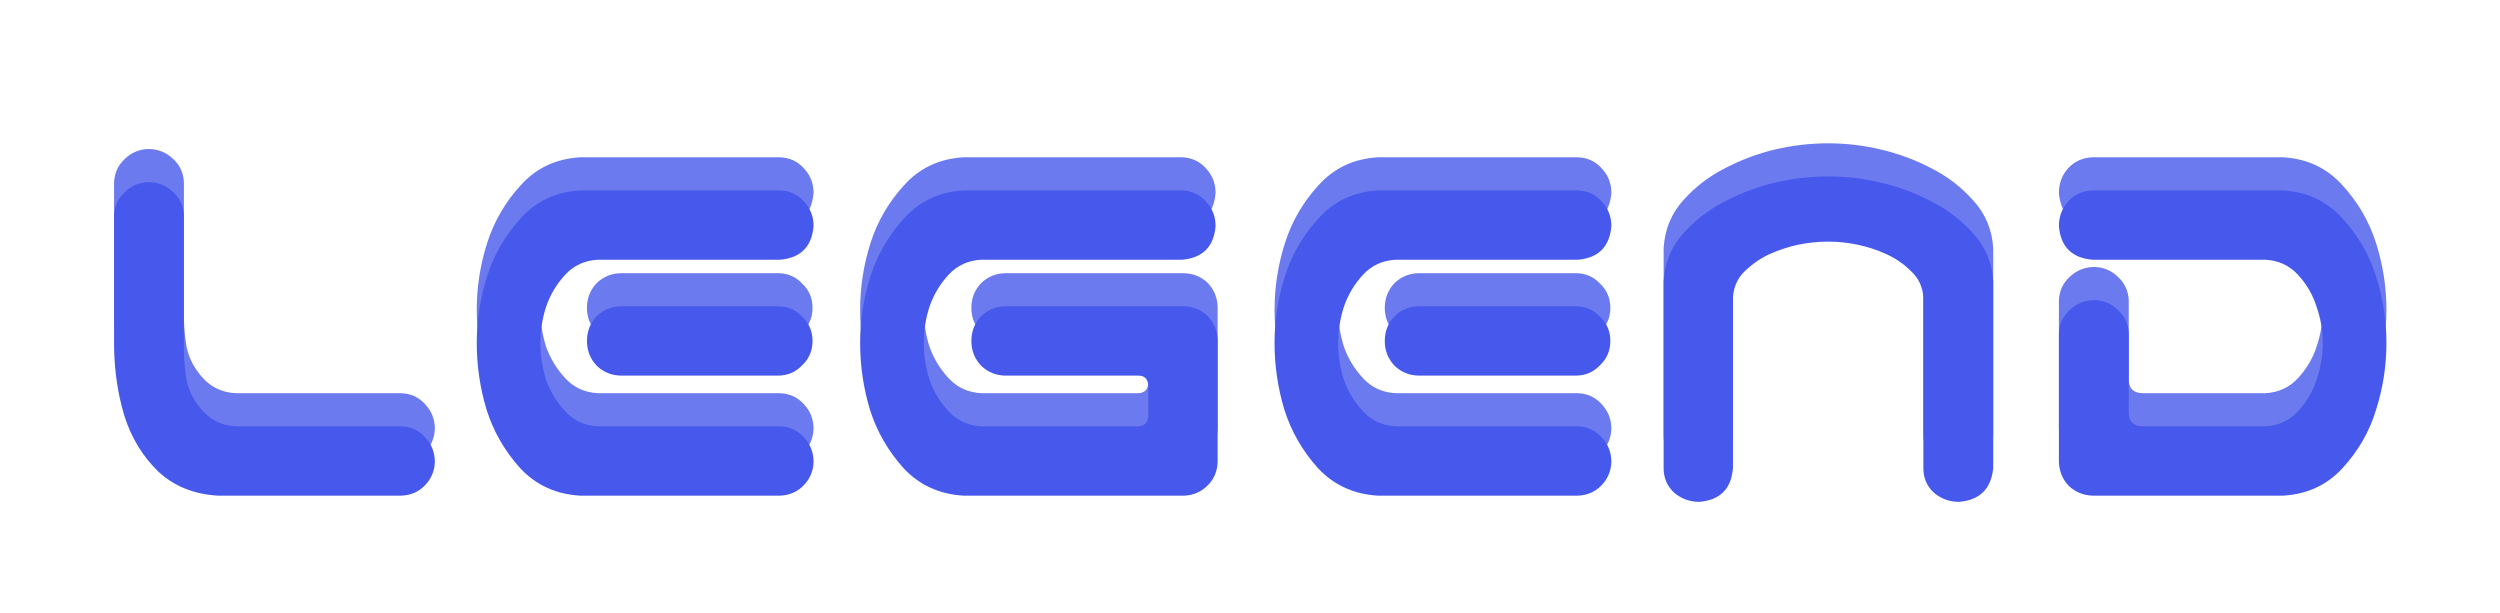
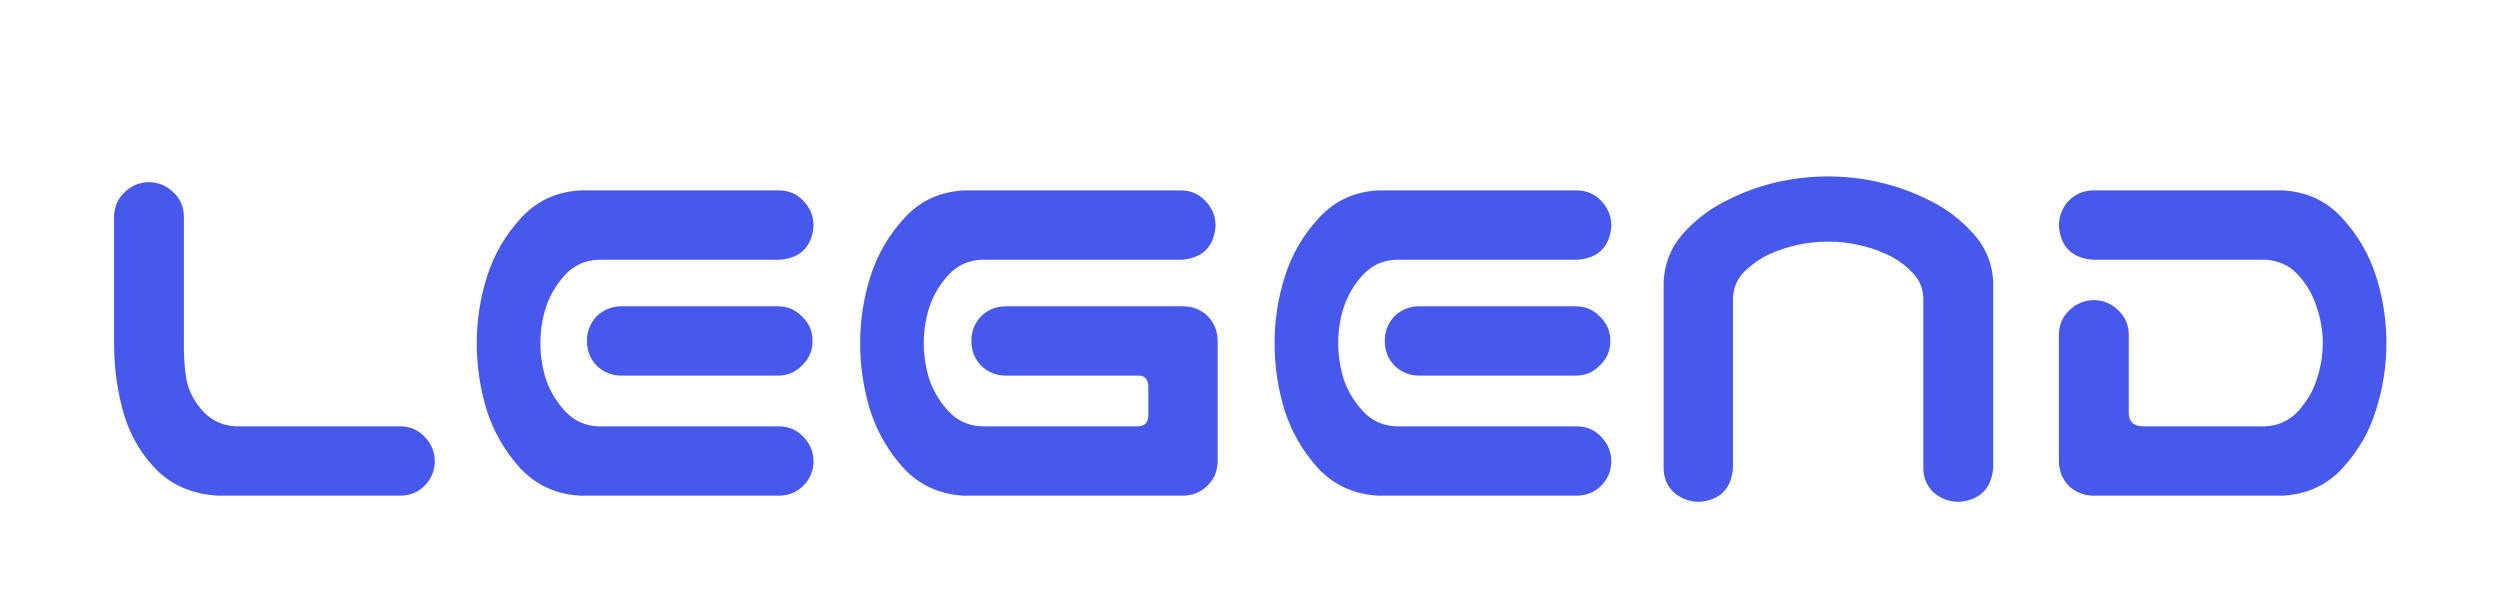
<svg xmlns="http://www.w3.org/2000/svg" width="151" height="37" viewBox="0 0 151 37" fill="none">
  <g opacity="0.8" filter="url(#filter0_f)">
-     <path d="M8.952 9C9.535 9 10.036 9.198 10.452 9.594C10.869 9.969 11.088 10.448 11.108 11.031V18.562C11.088 19.417 11.14 20.208 11.265 20.938C11.411 21.646 11.744 22.281 12.265 22.844C12.786 23.406 13.442 23.708 14.233 23.75H24.233C24.817 23.771 25.296 23.99 25.671 24.406C26.067 24.823 26.265 25.323 26.265 25.906C26.244 26.469 26.035 26.948 25.64 27.344C25.265 27.719 24.796 27.917 24.233 27.938H13.171C11.713 27.854 10.504 27.365 9.546 26.469C8.608 25.552 7.931 24.438 7.515 23.125C7.119 21.812 6.91 20.417 6.89 18.938V11.031C6.91 10.469 7.119 10 7.515 9.625C7.91 9.229 8.39 9.021 8.952 9ZM35.046 9.5H36.483H47.108C47.692 9.521 48.171 9.74 48.546 10.156C48.942 10.573 49.14 11.073 49.14 11.656C49.035 12.906 48.358 13.583 47.108 13.688H36.108C35.317 13.729 34.66 14.031 34.14 14.594C33.619 15.156 33.233 15.802 32.983 16.531C32.754 17.24 32.64 17.969 32.64 18.719C32.64 19.469 32.754 20.208 32.983 20.938C33.233 21.646 33.619 22.281 34.14 22.844C34.66 23.406 35.317 23.708 36.108 23.75H47.108C47.692 23.771 48.171 23.99 48.546 24.406C48.942 24.823 49.14 25.323 49.14 25.906C49.119 26.469 48.91 26.948 48.515 27.344C48.14 27.719 47.671 27.917 47.108 27.938H35.64H35.046C33.588 27.854 32.379 27.302 31.421 26.281C30.483 25.24 29.806 24.062 29.39 22.75C28.994 21.438 28.796 20.094 28.796 18.719C28.796 17.344 29.004 16 29.421 14.688C29.838 13.375 30.515 12.208 31.452 11.188C32.39 10.146 33.588 9.583 35.046 9.5ZM49.077 18.594C49.077 19.177 48.869 19.667 48.452 20.062C48.056 20.479 47.567 20.688 46.983 20.688H37.546C36.963 20.688 36.463 20.49 36.046 20.094C35.65 19.677 35.452 19.177 35.452 18.594C35.452 18.01 35.65 17.51 36.046 17.094C36.463 16.698 36.963 16.5 37.546 16.5H46.983C47.567 16.5 48.056 16.708 48.452 17.125C48.869 17.521 49.077 18.01 49.077 18.594ZM58.202 9.5H71.39C71.973 9.521 72.452 9.74 72.827 10.156C73.223 10.573 73.421 11.073 73.421 11.656C73.317 12.906 72.64 13.583 71.39 13.688H59.265C58.473 13.729 57.817 14.031 57.296 14.594C56.775 15.156 56.39 15.802 56.14 16.531C55.91 17.24 55.796 17.969 55.796 18.719C55.796 19.469 55.91 20.208 56.14 20.938C56.39 21.646 56.775 22.281 57.296 22.844C57.817 23.406 58.473 23.708 59.265 23.75H68.765C69.14 23.729 69.338 23.521 69.358 23.125V21.312C69.338 20.896 69.14 20.688 68.765 20.688H60.765C60.181 20.688 59.681 20.49 59.265 20.094C58.869 19.677 58.671 19.177 58.671 18.594C58.671 18.01 58.869 17.51 59.265 17.094C59.681 16.698 60.181 16.5 60.765 16.5H71.452C72.035 16.5 72.535 16.698 72.952 17.094C73.327 17.49 73.525 17.969 73.546 18.531V18.594V25.906C73.525 26.469 73.327 26.938 72.952 27.312C72.556 27.708 72.077 27.917 71.515 27.938H58.202C56.744 27.854 55.535 27.302 54.577 26.281C53.64 25.24 52.963 24.062 52.546 22.75C52.15 21.438 51.952 20.094 51.952 18.719C51.952 17.344 52.16 16 52.577 14.688C52.994 13.375 53.671 12.208 54.608 11.188C55.546 10.146 56.744 9.583 58.202 9.5ZM83.233 9.5H84.671H95.296C95.879 9.521 96.358 9.74 96.733 10.156C97.129 10.573 97.327 11.073 97.327 11.656C97.223 12.906 96.546 13.583 95.296 13.688H84.296C83.504 13.729 82.848 14.031 82.327 14.594C81.806 15.156 81.421 15.802 81.171 16.531C80.942 17.24 80.827 17.969 80.827 18.719C80.827 19.469 80.942 20.208 81.171 20.938C81.421 21.646 81.806 22.281 82.327 22.844C82.848 23.406 83.504 23.708 84.296 23.75H95.296C95.879 23.771 96.358 23.99 96.733 24.406C97.129 24.823 97.327 25.323 97.327 25.906C97.306 26.469 97.098 26.948 96.702 27.344C96.327 27.719 95.858 27.917 95.296 27.938H83.827H83.233C81.775 27.854 80.567 27.302 79.608 26.281C78.671 25.24 77.994 24.062 77.577 22.75C77.181 21.438 76.983 20.094 76.983 18.719C76.983 17.344 77.192 16 77.608 14.688C78.025 13.375 78.702 12.208 79.64 11.188C80.577 10.146 81.775 9.583 83.233 9.5ZM97.265 18.594C97.265 19.177 97.056 19.667 96.64 20.062C96.244 20.479 95.754 20.688 95.171 20.688H85.733C85.15 20.688 84.65 20.49 84.233 20.094C83.838 19.677 83.64 19.177 83.64 18.594C83.64 18.01 83.838 17.51 84.233 17.094C84.65 16.698 85.15 16.5 85.733 16.5H95.171C95.754 16.5 96.244 16.708 96.64 17.125C97.056 17.521 97.265 18.01 97.265 18.594ZM110.421 8.656C111.504 8.656 112.567 8.781 113.608 9.031C114.671 9.281 115.681 9.656 116.64 10.156C117.598 10.635 118.442 11.281 119.171 12.094C119.921 12.906 120.327 13.875 120.39 15V16.312V26.281C120.265 27.531 119.577 28.208 118.327 28.312C117.744 28.312 117.233 28.125 116.796 27.75C116.379 27.354 116.171 26.865 116.171 26.281V15.969C116.129 15.323 115.879 14.792 115.421 14.375C114.983 13.938 114.483 13.594 113.921 13.344C113.379 13.094 112.806 12.906 112.202 12.781C111.619 12.656 111.025 12.594 110.421 12.594C109.817 12.594 109.213 12.656 108.608 12.781C108.025 12.906 107.452 13.094 106.89 13.344C106.348 13.594 105.848 13.938 105.39 14.375C104.952 14.792 104.713 15.323 104.671 15.969V26.281C104.567 27.531 103.89 28.208 102.64 28.312C102.056 28.312 101.546 28.125 101.108 27.75C100.692 27.354 100.483 26.865 100.483 26.281V16.312V15C100.546 13.875 100.942 12.906 101.671 12.094C102.4 11.281 103.244 10.635 104.202 10.156C105.16 9.656 106.16 9.281 107.202 9.031C108.265 8.781 109.338 8.656 110.421 8.656ZM137.89 9.5C139.348 9.583 140.546 10.146 141.483 11.188C142.421 12.208 143.098 13.375 143.515 14.688C143.931 16 144.14 17.344 144.14 18.719C144.14 20.094 143.931 21.438 143.515 22.75C143.119 24.062 142.442 25.24 141.483 26.281C140.546 27.302 139.348 27.854 137.89 27.938H126.39C125.827 27.917 125.348 27.719 124.952 27.344C124.577 26.948 124.379 26.469 124.358 25.906V18.156C124.379 17.573 124.598 17.094 125.015 16.719C125.431 16.323 125.931 16.125 126.515 16.125C127.077 16.146 127.556 16.354 127.952 16.75C128.348 17.125 128.556 17.594 128.577 18.156V22.906C128.577 23.469 128.869 23.75 129.452 23.75H136.827C137.619 23.708 138.275 23.406 138.796 22.844C139.317 22.281 139.692 21.646 139.921 20.938C140.171 20.208 140.296 19.469 140.296 18.719C140.296 17.969 140.171 17.24 139.921 16.531C139.692 15.802 139.317 15.156 138.796 14.594C138.275 14.031 137.619 13.729 136.827 13.688H126.39C125.14 13.583 124.463 12.906 124.358 11.656C124.358 11.073 124.546 10.573 124.921 10.156C125.317 9.74 125.806 9.521 126.39 9.5H137.89Z" fill="#4759EC" />
-   </g>
+     </g>
  <g filter="url(#filter1_d)">
    <path d="M8.952 9C9.535 9 10.036 9.198 10.452 9.594C10.869 9.969 11.088 10.448 11.108 11.031V18.562C11.088 19.417 11.14 20.208 11.265 20.938C11.411 21.646 11.744 22.281 12.265 22.844C12.786 23.406 13.442 23.708 14.233 23.75H24.233C24.817 23.771 25.296 23.99 25.671 24.406C26.067 24.823 26.265 25.323 26.265 25.906C26.244 26.469 26.035 26.948 25.64 27.344C25.265 27.719 24.796 27.917 24.233 27.938H13.171C11.713 27.854 10.504 27.365 9.546 26.469C8.608 25.552 7.931 24.438 7.515 23.125C7.119 21.812 6.91 20.417 6.89 18.938V11.031C6.91 10.469 7.119 10 7.515 9.625C7.91 9.229 8.39 9.021 8.952 9ZM35.046 9.5H36.483H47.108C47.692 9.521 48.171 9.74 48.546 10.156C48.942 10.573 49.14 11.073 49.14 11.656C49.035 12.906 48.358 13.583 47.108 13.688H36.108C35.317 13.729 34.66 14.031 34.14 14.594C33.619 15.156 33.233 15.802 32.983 16.531C32.754 17.24 32.64 17.969 32.64 18.719C32.64 19.469 32.754 20.208 32.983 20.938C33.233 21.646 33.619 22.281 34.14 22.844C34.66 23.406 35.317 23.708 36.108 23.75H47.108C47.692 23.771 48.171 23.99 48.546 24.406C48.942 24.823 49.14 25.323 49.14 25.906C49.119 26.469 48.91 26.948 48.515 27.344C48.14 27.719 47.671 27.917 47.108 27.938H35.64H35.046C33.588 27.854 32.379 27.302 31.421 26.281C30.483 25.24 29.806 24.062 29.39 22.75C28.994 21.438 28.796 20.094 28.796 18.719C28.796 17.344 29.004 16 29.421 14.688C29.838 13.375 30.515 12.208 31.452 11.188C32.39 10.146 33.588 9.583 35.046 9.5ZM49.077 18.594C49.077 19.177 48.869 19.667 48.452 20.062C48.056 20.479 47.567 20.688 46.983 20.688H37.546C36.963 20.688 36.463 20.49 36.046 20.094C35.65 19.677 35.452 19.177 35.452 18.594C35.452 18.01 35.65 17.51 36.046 17.094C36.463 16.698 36.963 16.5 37.546 16.5H46.983C47.567 16.5 48.056 16.708 48.452 17.125C48.869 17.521 49.077 18.01 49.077 18.594ZM58.202 9.5H71.39C71.973 9.521 72.452 9.74 72.827 10.156C73.223 10.573 73.421 11.073 73.421 11.656C73.317 12.906 72.64 13.583 71.39 13.688H59.265C58.473 13.729 57.817 14.031 57.296 14.594C56.775 15.156 56.39 15.802 56.14 16.531C55.91 17.24 55.796 17.969 55.796 18.719C55.796 19.469 55.91 20.208 56.14 20.938C56.39 21.646 56.775 22.281 57.296 22.844C57.817 23.406 58.473 23.708 59.265 23.75H68.765C69.14 23.729 69.338 23.521 69.358 23.125V21.312C69.338 20.896 69.14 20.688 68.765 20.688H60.765C60.181 20.688 59.681 20.49 59.265 20.094C58.869 19.677 58.671 19.177 58.671 18.594C58.671 18.01 58.869 17.51 59.265 17.094C59.681 16.698 60.181 16.5 60.765 16.5H71.452C72.035 16.5 72.535 16.698 72.952 17.094C73.327 17.49 73.525 17.969 73.546 18.531V18.594V25.906C73.525 26.469 73.327 26.938 72.952 27.312C72.556 27.708 72.077 27.917 71.515 27.938H58.202C56.744 27.854 55.535 27.302 54.577 26.281C53.64 25.24 52.963 24.062 52.546 22.75C52.15 21.438 51.952 20.094 51.952 18.719C51.952 17.344 52.16 16 52.577 14.688C52.994 13.375 53.671 12.208 54.608 11.188C55.546 10.146 56.744 9.583 58.202 9.5ZM83.233 9.5H84.671H95.296C95.879 9.521 96.358 9.74 96.733 10.156C97.129 10.573 97.327 11.073 97.327 11.656C97.223 12.906 96.546 13.583 95.296 13.688H84.296C83.504 13.729 82.848 14.031 82.327 14.594C81.806 15.156 81.421 15.802 81.171 16.531C80.942 17.24 80.827 17.969 80.827 18.719C80.827 19.469 80.942 20.208 81.171 20.938C81.421 21.646 81.806 22.281 82.327 22.844C82.848 23.406 83.504 23.708 84.296 23.75H95.296C95.879 23.771 96.358 23.99 96.733 24.406C97.129 24.823 97.327 25.323 97.327 25.906C97.306 26.469 97.098 26.948 96.702 27.344C96.327 27.719 95.858 27.917 95.296 27.938H83.827H83.233C81.775 27.854 80.567 27.302 79.608 26.281C78.671 25.24 77.994 24.062 77.577 22.75C77.181 21.438 76.983 20.094 76.983 18.719C76.983 17.344 77.192 16 77.608 14.688C78.025 13.375 78.702 12.208 79.64 11.188C80.577 10.146 81.775 9.583 83.233 9.5ZM97.265 18.594C97.265 19.177 97.056 19.667 96.64 20.062C96.244 20.479 95.754 20.688 95.171 20.688H85.733C85.15 20.688 84.65 20.49 84.233 20.094C83.838 19.677 83.64 19.177 83.64 18.594C83.64 18.01 83.838 17.51 84.233 17.094C84.65 16.698 85.15 16.5 85.733 16.5H95.171C95.754 16.5 96.244 16.708 96.64 17.125C97.056 17.521 97.265 18.01 97.265 18.594ZM110.421 8.656C111.504 8.656 112.567 8.781 113.608 9.031C114.671 9.281 115.681 9.656 116.64 10.156C117.598 10.635 118.442 11.281 119.171 12.094C119.921 12.906 120.327 13.875 120.39 15V16.312V26.281C120.265 27.531 119.577 28.208 118.327 28.312C117.744 28.312 117.233 28.125 116.796 27.75C116.379 27.354 116.171 26.865 116.171 26.281V15.969C116.129 15.323 115.879 14.792 115.421 14.375C114.983 13.938 114.483 13.594 113.921 13.344C113.379 13.094 112.806 12.906 112.202 12.781C111.619 12.656 111.025 12.594 110.421 12.594C109.817 12.594 109.213 12.656 108.608 12.781C108.025 12.906 107.452 13.094 106.89 13.344C106.348 13.594 105.848 13.938 105.39 14.375C104.952 14.792 104.713 15.323 104.671 15.969V26.281C104.567 27.531 103.89 28.208 102.64 28.312C102.056 28.312 101.546 28.125 101.108 27.75C100.692 27.354 100.483 26.865 100.483 26.281V16.312V15C100.546 13.875 100.942 12.906 101.671 12.094C102.4 11.281 103.244 10.635 104.202 10.156C105.16 9.656 106.16 9.281 107.202 9.031C108.265 8.781 109.338 8.656 110.421 8.656ZM137.89 9.5C139.348 9.583 140.546 10.146 141.483 11.188C142.421 12.208 143.098 13.375 143.515 14.688C143.931 16 144.14 17.344 144.14 18.719C144.14 20.094 143.931 21.438 143.515 22.75C143.119 24.062 142.442 25.24 141.483 26.281C140.546 27.302 139.348 27.854 137.89 27.938H126.39C125.827 27.917 125.348 27.719 124.952 27.344C124.577 26.948 124.379 26.469 124.358 25.906V18.156C124.379 17.573 124.598 17.094 125.015 16.719C125.431 16.323 125.931 16.125 126.515 16.125C127.077 16.146 127.556 16.354 127.952 16.75C128.348 17.125 128.556 17.594 128.577 18.156V22.906C128.577 23.469 128.869 23.75 129.452 23.75H136.827C137.619 23.708 138.275 23.406 138.796 22.844C139.317 22.281 139.692 21.646 139.921 20.938C140.171 20.208 140.296 19.469 140.296 18.719C140.296 17.969 140.171 17.24 139.921 16.531C139.692 15.802 139.317 15.156 138.796 14.594C138.275 14.031 137.619 13.729 136.827 13.688H126.39C125.14 13.583 124.463 12.906 124.358 11.656C124.358 11.073 124.546 10.573 124.921 10.156C125.317 9.74 125.806 9.521 126.39 9.5H137.89Z" fill="#4759EC" />
  </g>
  <defs>
    <filter id="filter0_f" x="3.89" y="5.656" width="143.25" height="25.656" filterUnits="userSpaceOnUse" color-interpolation-filters="sRGB">
      <feFlood flood-opacity="0" result="BackgroundImageFix" />
      <feBlend mode="normal" in="SourceGraphic" in2="BackgroundImageFix" result="shape" />
      <feGaussianBlur stdDeviation="1.5" result="effect1_foregroundBlur" />
    </filter>
    <filter id="filter1_d" x="0.89" y="4.656" width="149.25" height="31.656" filterUnits="userSpaceOnUse" color-interpolation-filters="sRGB">
      <feFlood flood-opacity="0" result="BackgroundImageFix" />
      <feColorMatrix in="SourceAlpha" type="matrix" values="0 0 0 0 0 0 0 0 0 0 0 0 0 0 0 0 0 0 127 0" />
      <feOffset dy="2" />
      <feGaussianBlur stdDeviation="3" />
      <feColorMatrix type="matrix" values="0 0 0 0 0 0 0 0 0 0 0 0 0 0 0 0 0 0 0.3 0" />
      <feBlend mode="normal" in2="BackgroundImageFix" result="effect1_dropShadow" />
      <feBlend mode="normal" in="SourceGraphic" in2="effect1_dropShadow" result="shape" />
    </filter>
  </defs>
</svg>